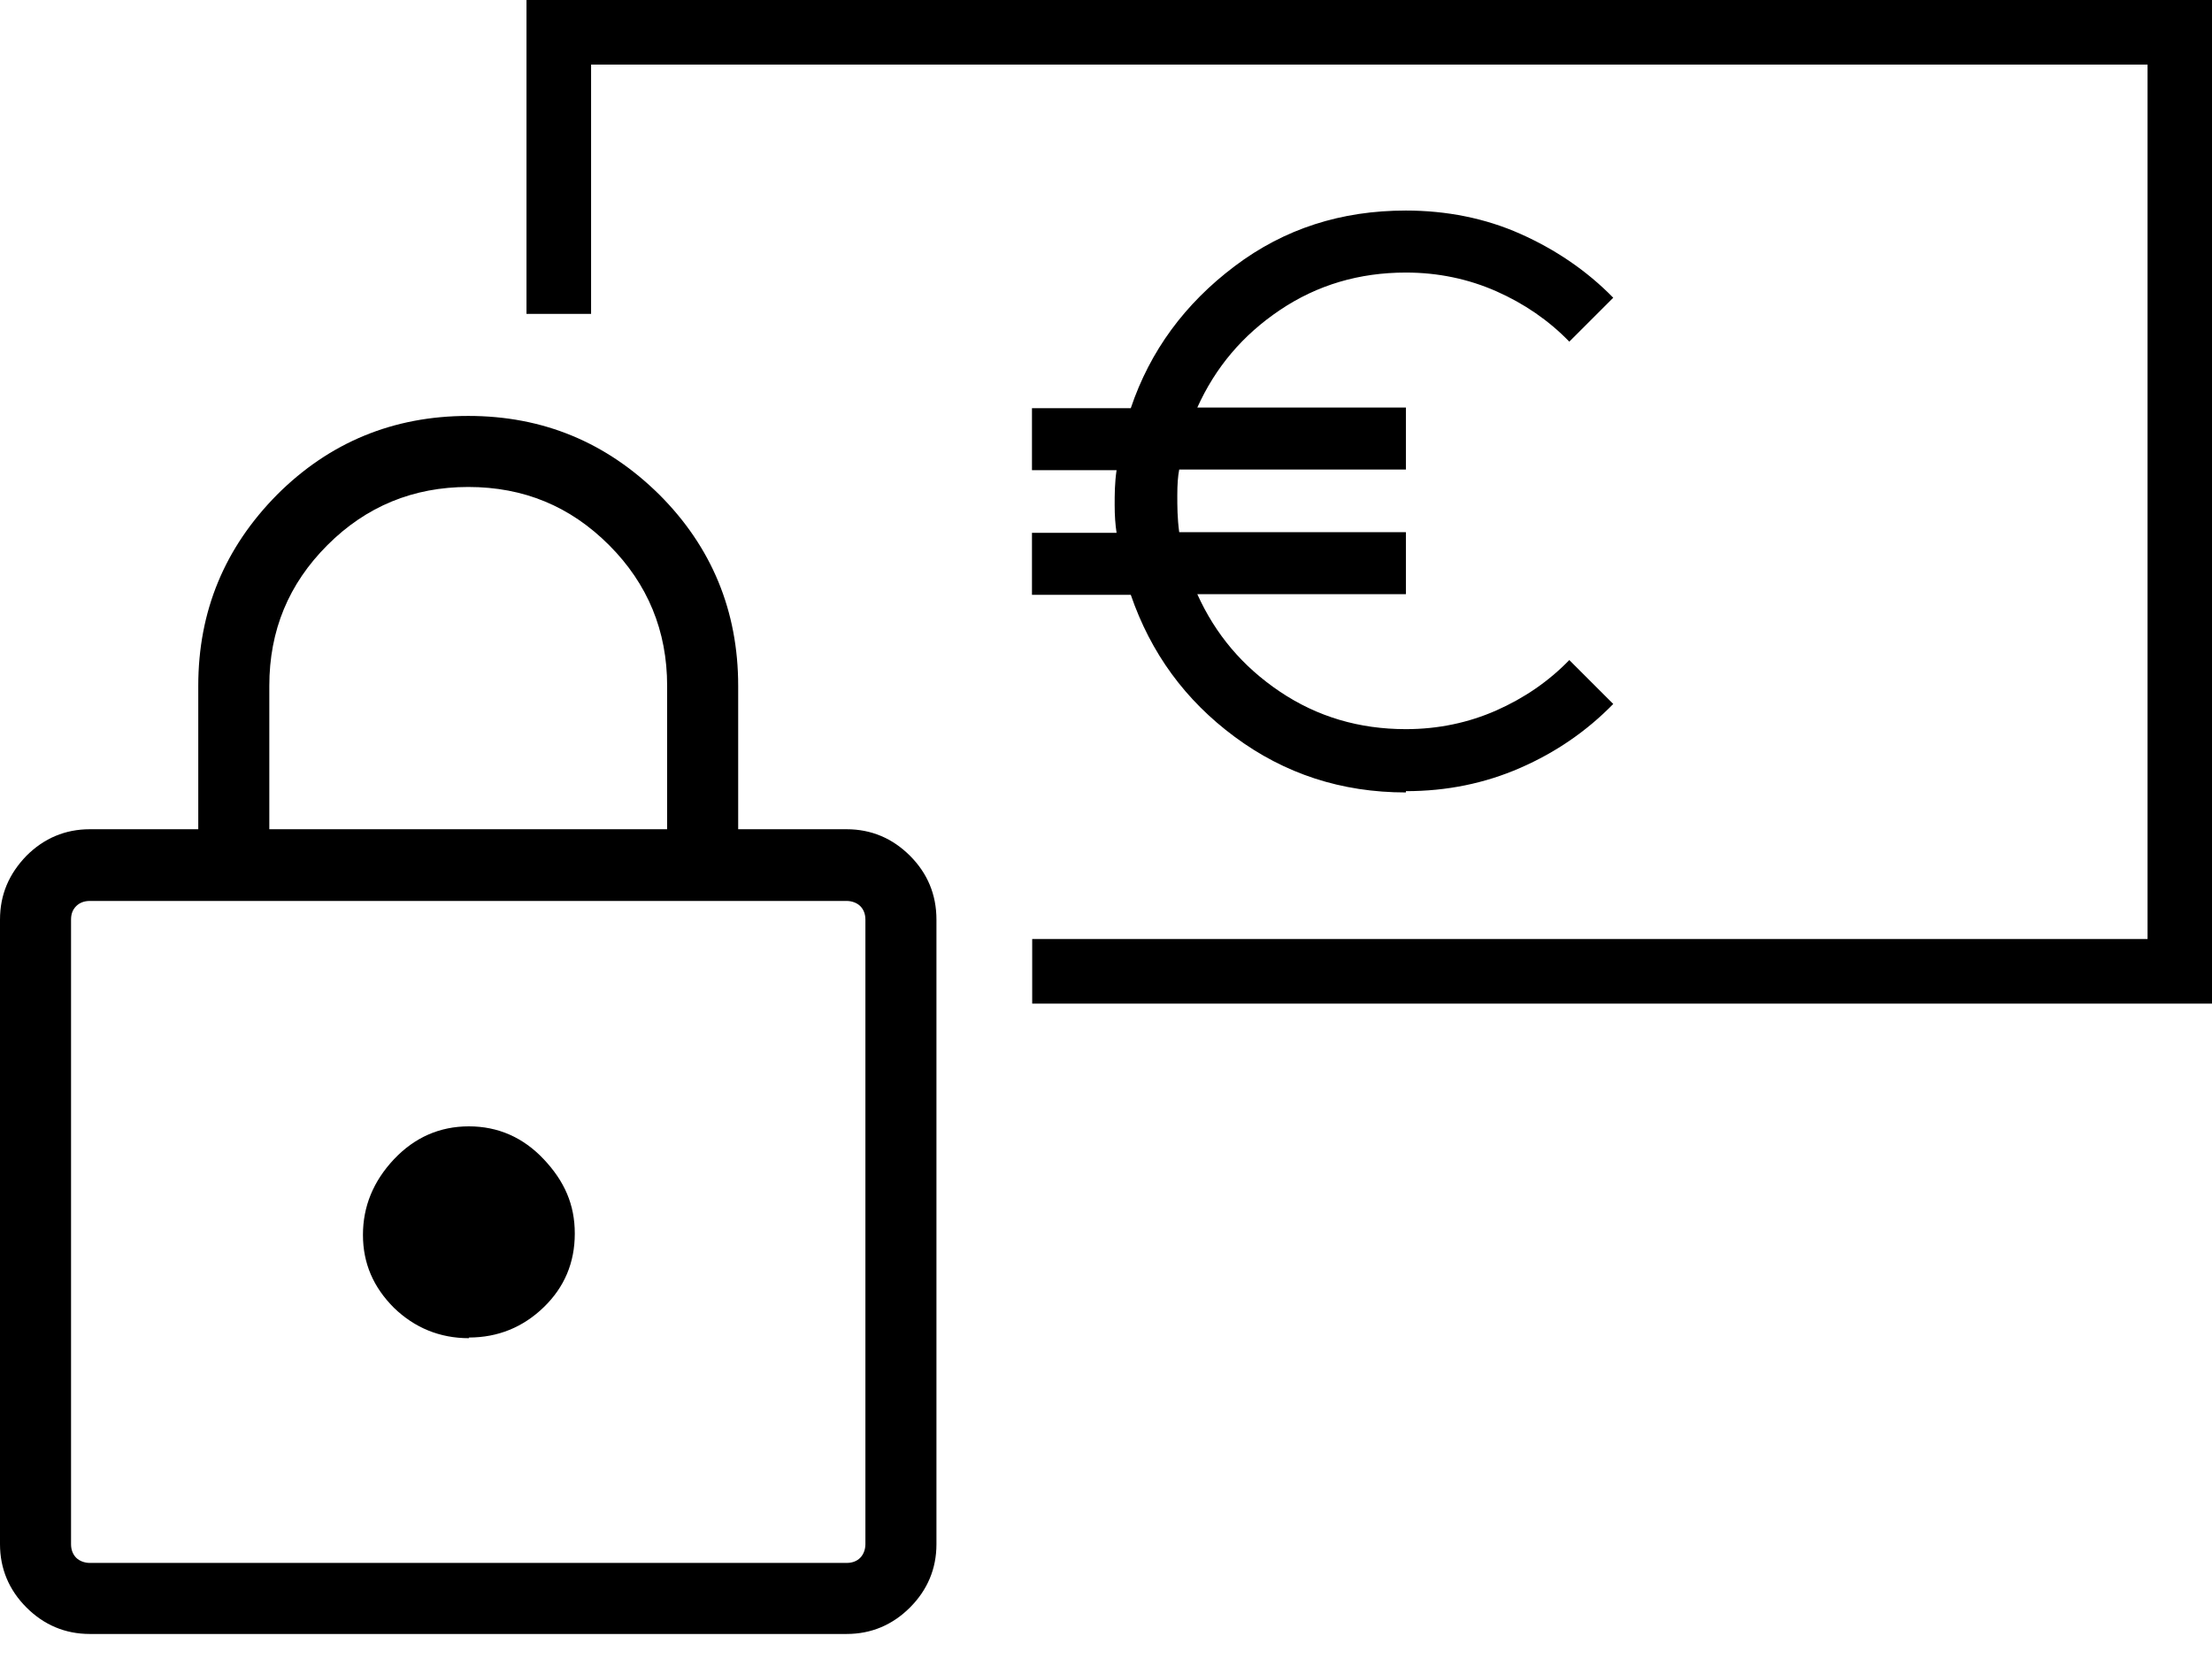
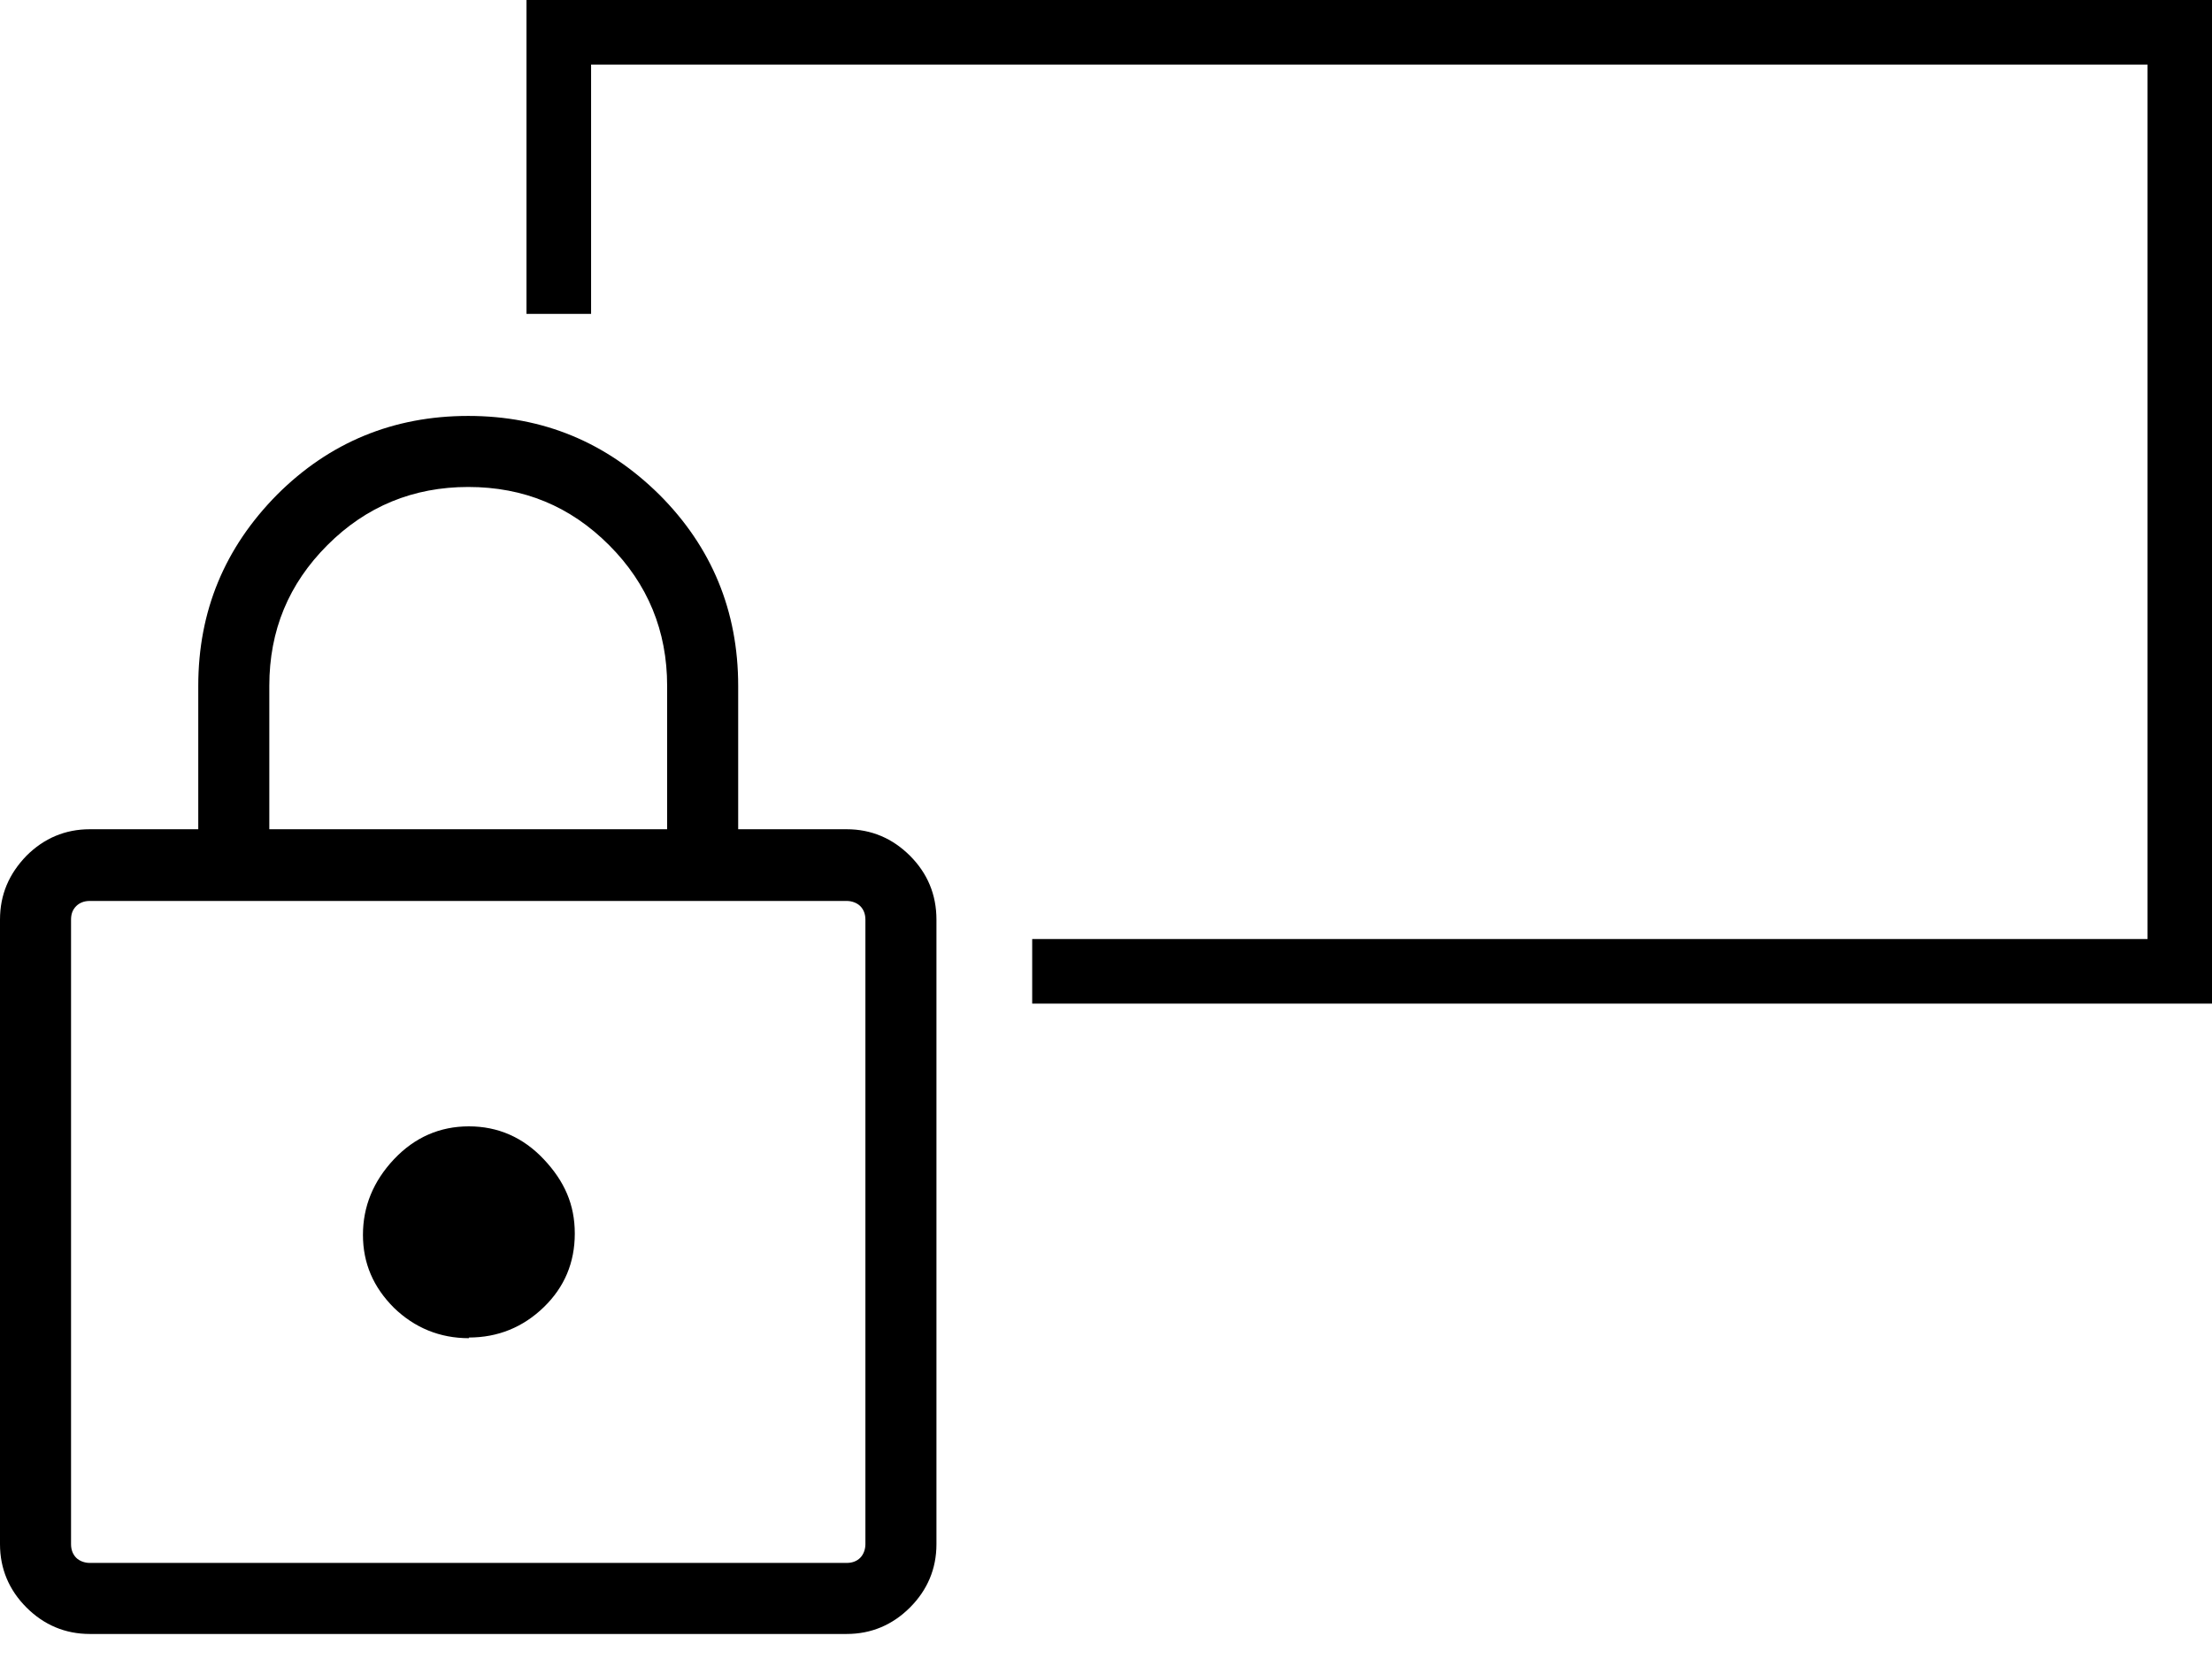
<svg xmlns="http://www.w3.org/2000/svg" width="60" height="45" viewBox="0 0 60 45" fill="none">
  <g clip-path="url(#clip0_741_1423)">
-     <path d="M38.135 21.495C36.383 21.495 34.842 20.987 33.493 19.988C32.144 18.99 31.215 17.711 30.672 16.134H27.992V14.453H30.287C30.252 14.225 30.235 13.98 30.235 13.699C30.235 13.419 30.235 13.104 30.287 12.753H27.992V11.072H30.672C31.198 9.512 32.144 8.234 33.493 7.218C34.842 6.201 36.383 5.711 38.135 5.711C39.239 5.711 40.29 5.921 41.236 6.342C42.182 6.762 43.04 7.34 43.759 8.076L42.567 9.267C42.007 8.689 41.341 8.234 40.588 7.901C39.834 7.568 39.011 7.393 38.135 7.393C36.874 7.393 35.735 7.726 34.719 8.409C33.703 9.092 32.967 9.968 32.477 11.054H38.135V12.736H31.986C31.951 12.911 31.934 13.139 31.934 13.437C31.934 13.734 31.934 14.05 31.986 14.435H38.135V16.117H32.477C32.967 17.203 33.703 18.079 34.719 18.762C35.735 19.445 36.874 19.778 38.135 19.778C39.011 19.778 39.834 19.603 40.588 19.27C41.341 18.937 42.007 18.482 42.567 17.904L43.759 19.095C43.04 19.831 42.2 20.409 41.236 20.829C40.273 21.25 39.239 21.46 38.135 21.46V21.495Z" fill="black" />
    <path d="M2.435 44.321C1.769 44.321 1.191 44.076 0.718 43.603C0.245 43.13 0 42.552 0 41.886V24.946C0 24.263 0.245 23.702 0.718 23.212C1.191 22.739 1.769 22.493 2.435 22.493H5.378V18.604C5.378 16.572 6.096 14.855 7.515 13.419C8.934 12 10.669 11.282 12.701 11.282C14.733 11.282 16.45 12 17.886 13.419C19.305 14.838 20.023 16.572 20.023 18.604V22.493H22.966C23.632 22.493 24.21 22.739 24.683 23.212C25.156 23.685 25.401 24.263 25.401 24.946V41.886C25.401 42.552 25.156 43.13 24.683 43.603C24.21 44.076 23.632 44.321 22.966 44.321H2.435ZM2.435 42.394H22.966C23.124 42.394 23.247 42.342 23.334 42.254C23.422 42.166 23.474 42.026 23.474 41.886V24.946C23.474 24.788 23.422 24.666 23.334 24.578C23.247 24.491 23.107 24.438 22.966 24.438H2.435C2.277 24.438 2.155 24.491 2.067 24.578C1.962 24.683 1.927 24.806 1.927 24.946V41.886C1.927 42.044 1.98 42.166 2.067 42.254C2.155 42.342 2.295 42.394 2.435 42.394ZM12.718 36.28C13.507 36.28 14.19 36 14.75 35.457C15.311 34.914 15.591 34.248 15.591 33.46C15.591 32.672 15.311 32.041 14.75 31.445C14.19 30.85 13.507 30.552 12.718 30.552C11.93 30.552 11.247 30.85 10.686 31.445C10.126 32.041 9.845 32.724 9.845 33.495C9.845 34.266 10.126 34.914 10.686 35.474C11.247 36.017 11.93 36.298 12.718 36.298V36.28ZM7.305 22.493H18.096V18.604C18.096 17.115 17.571 15.836 16.52 14.785C15.469 13.734 14.207 13.209 12.701 13.209C11.212 13.209 9.933 13.734 8.882 14.785C7.831 15.836 7.305 17.098 7.305 18.604V22.493Z" fill="black" />
    <path d="M14.281 0V8.514H16.033V1.752H58.252V25.471H27.998V27.223H60.004V0H14.281Z" fill="black" />
  </g>
  <defs>
    <clipPath id="clip0_741_1423">
      <rect width="60" height="44.321" fill="white" />
    </clipPath>
  </defs>
</svg>